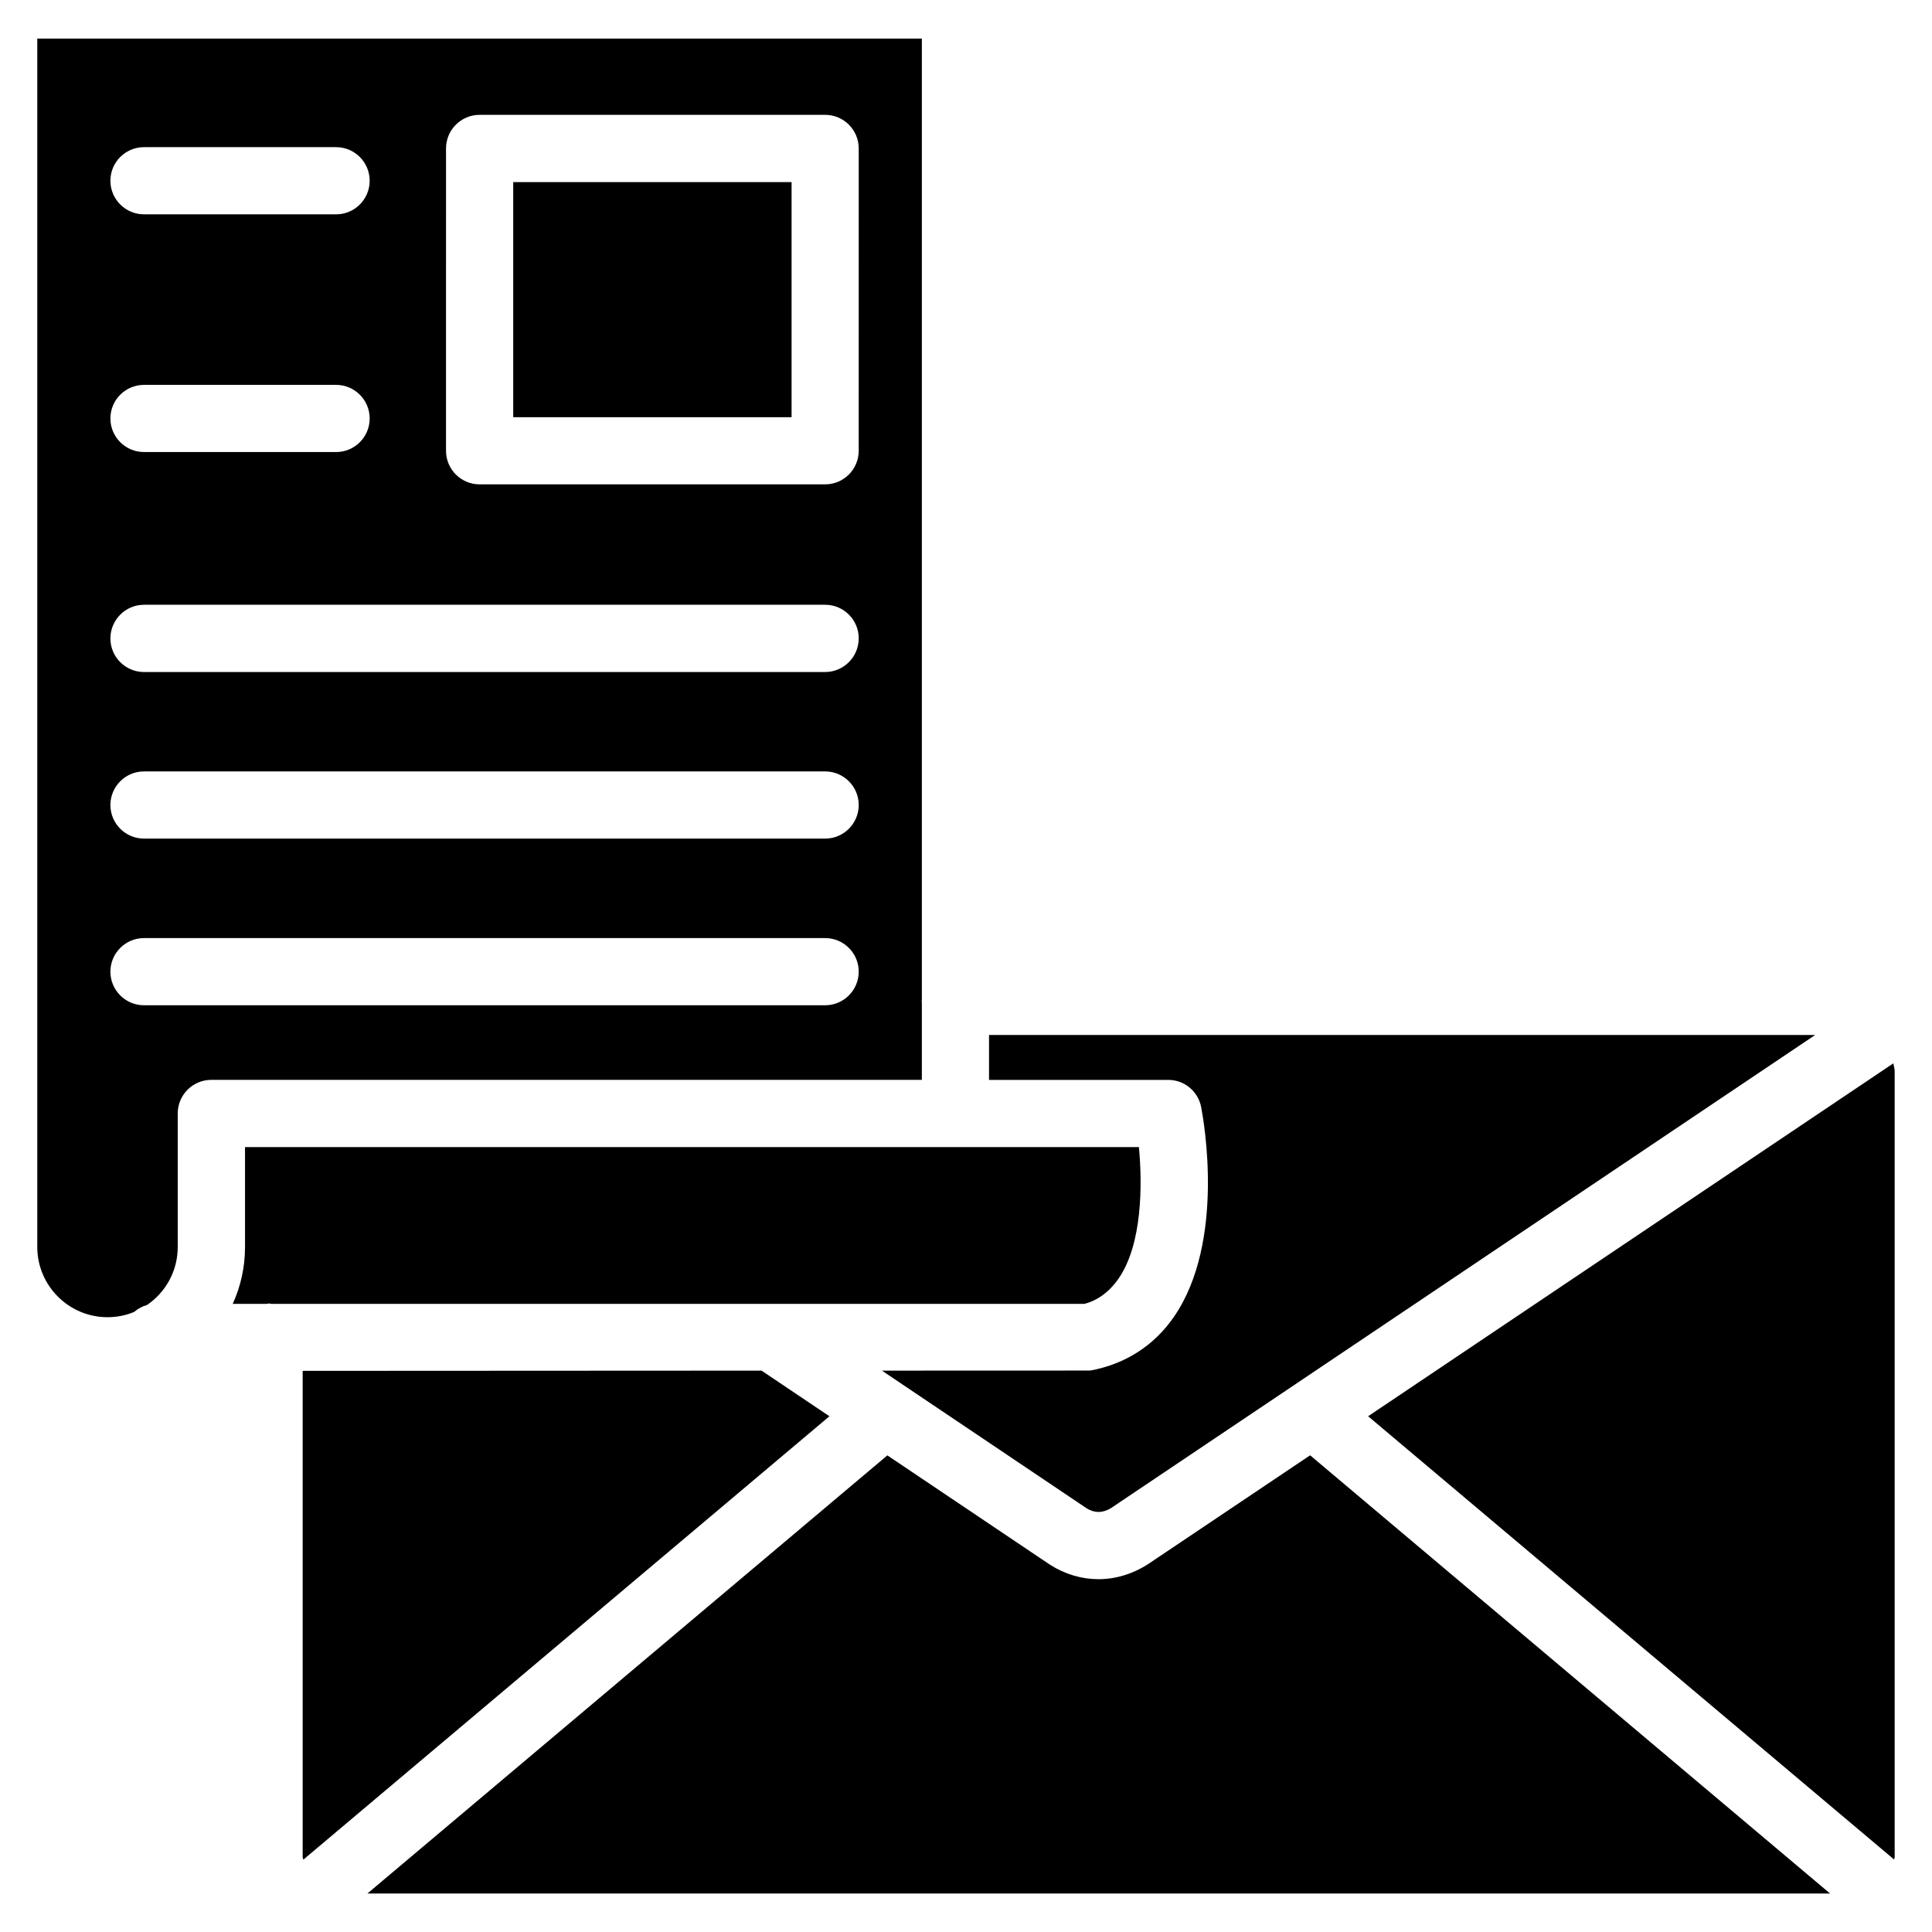
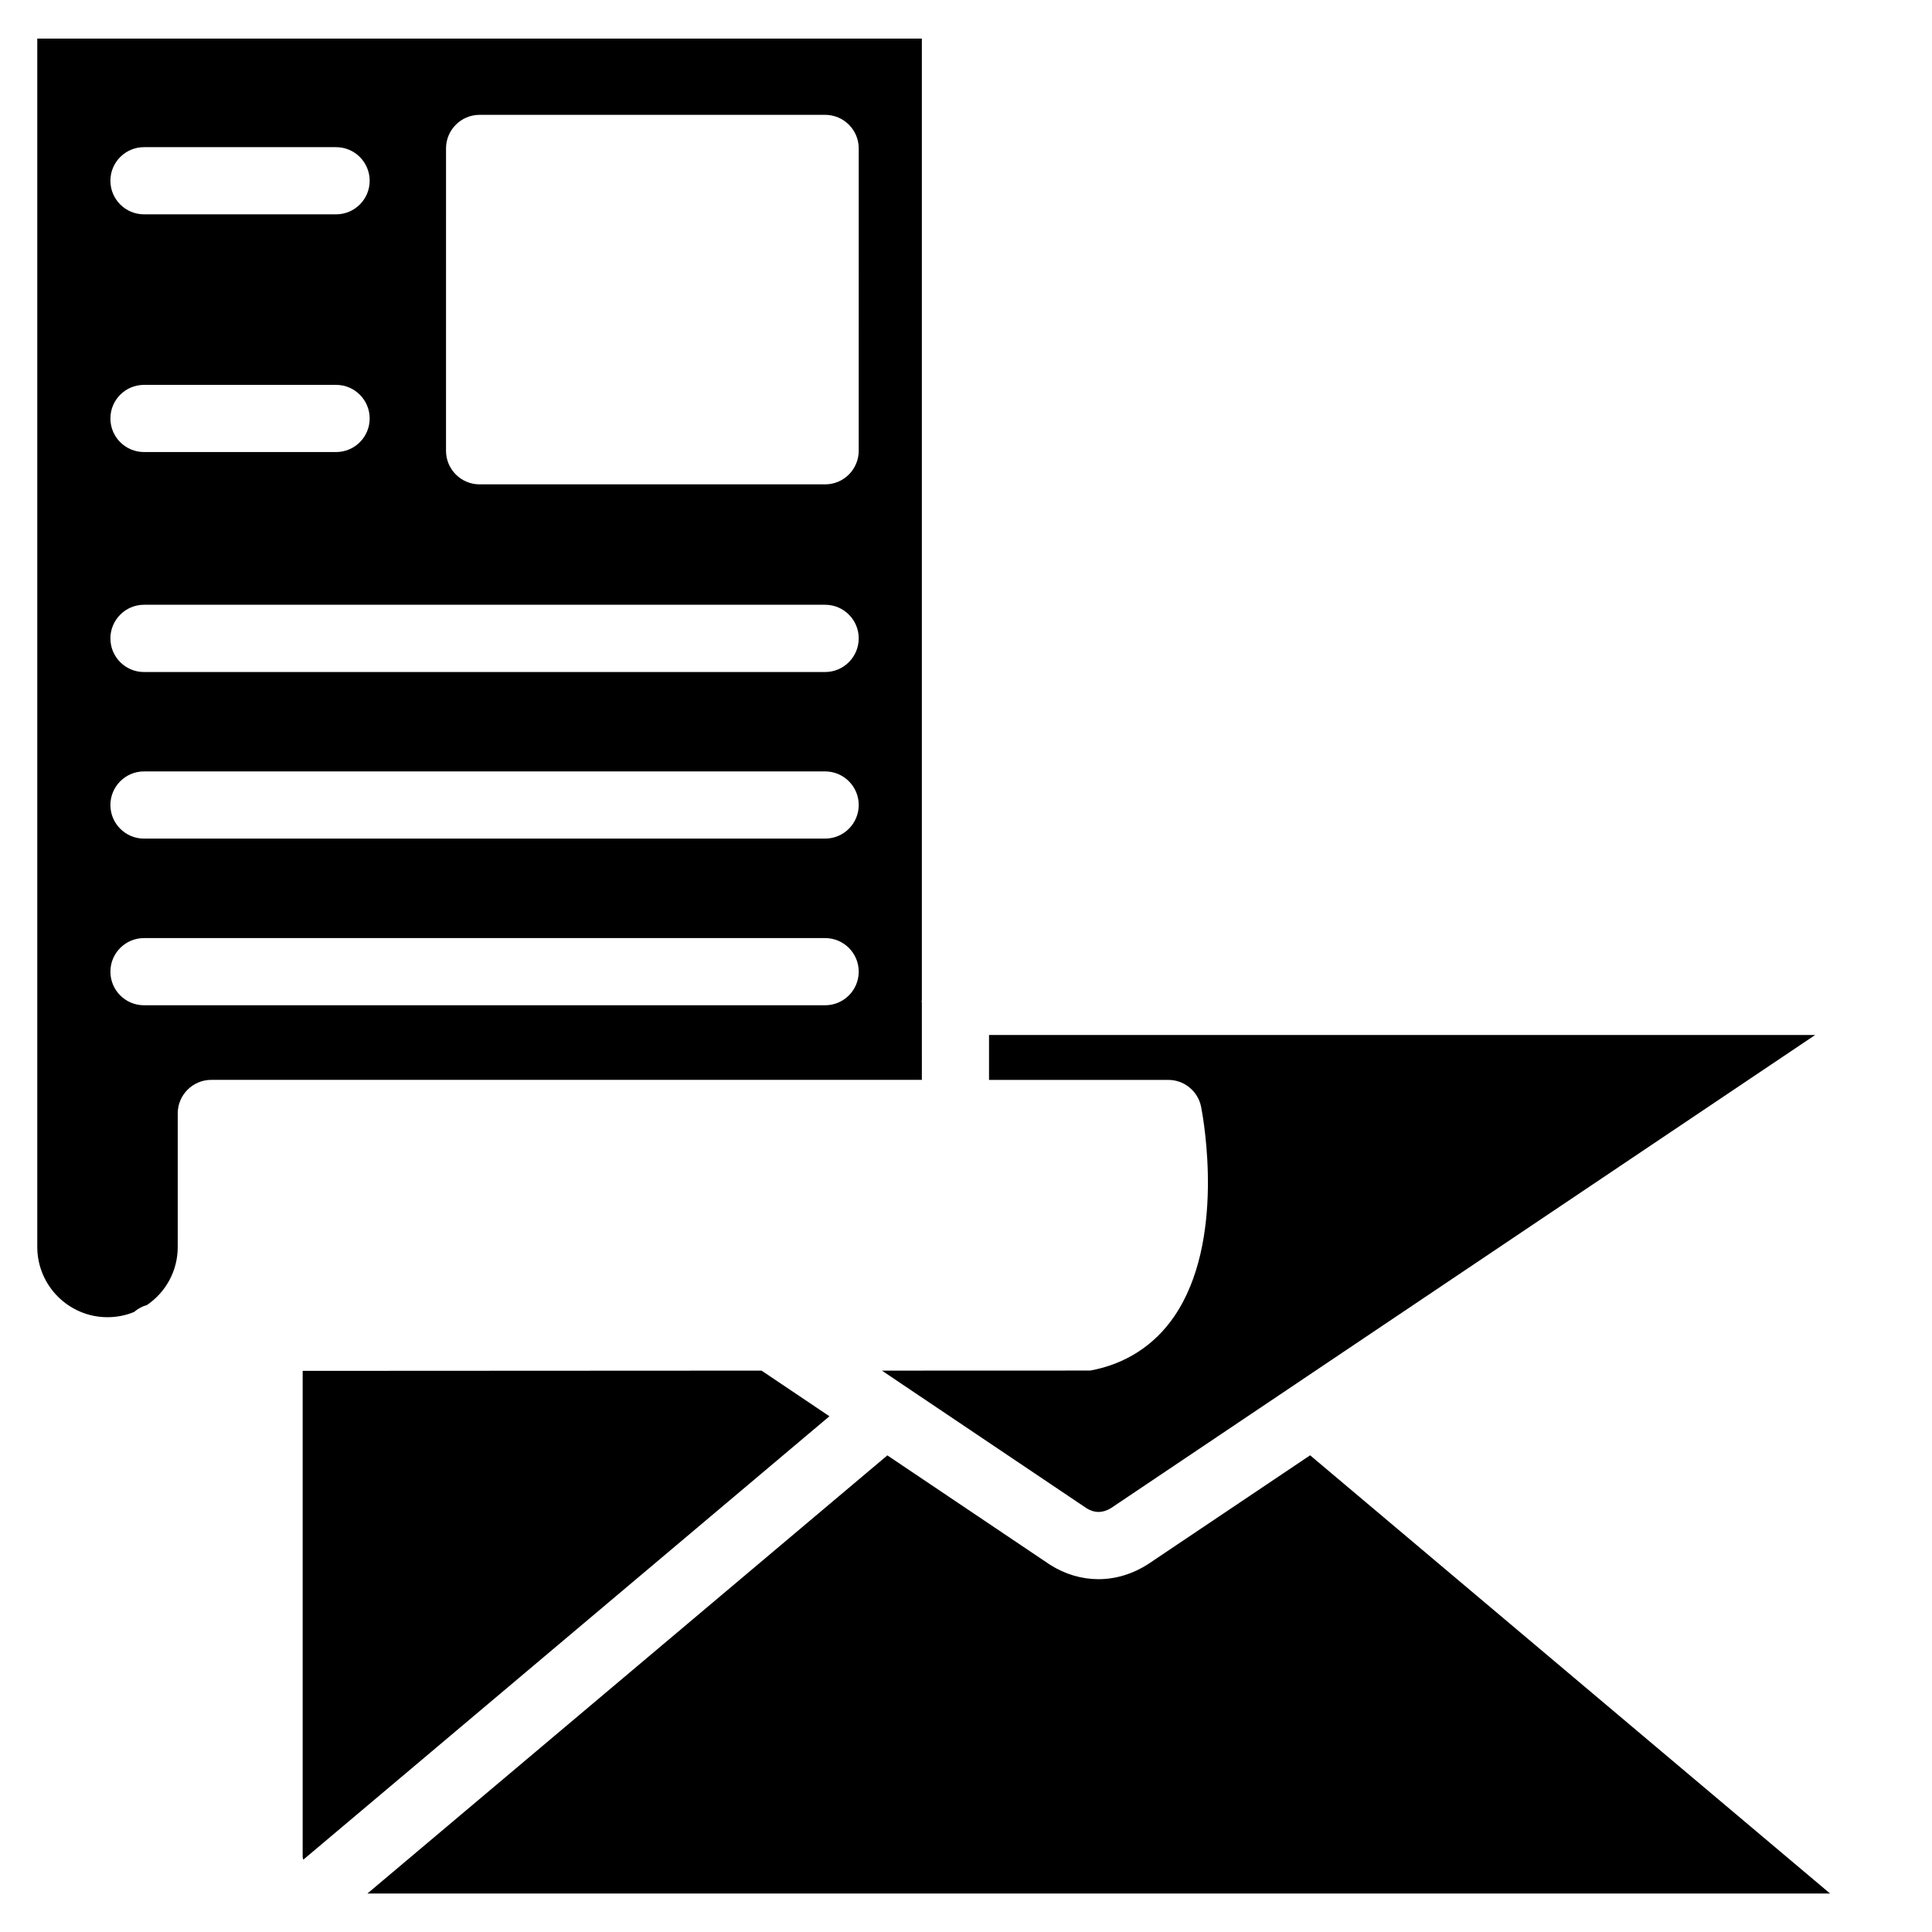
<svg xmlns="http://www.w3.org/2000/svg" fill="#000000" width="800px" height="800px" version="1.1" viewBox="144 144 512 512">
  <g>
    <path d="m462.32 437.39c0.691 3.57 6.422 35.602-7.117 55.441-5.269 7.727-12.973 12.68-22.273 14.379l-55.211 0.02 4.871 3.273c0.148 0.062 0.25 0.188 0.398 0.273l49.039 32.98c1.996 1.238 4.281 1.258 6.445-0.125l49.059-32.957c0.082-0.043 0.148-0.105 0.211-0.148l137.29-92.238-218.93-0.004v11.902h47.465c4.281-0.02 7.934 3.004 8.754 7.203z" />
-     <path d="m440.49 482.75c6.191-9.047 6.297-24.625 5.332-34.762h-236.89v26.492c0 5.352-1.156 10.453-3.254 15.051h9.09c0.188-0.02 0.355-0.105 0.547-0.105 0.188 0 0.355 0.105 0.547 0.105h215.5c3.082-0.734 6.504-2.918 9.129-6.781z" />
    <path d="m388.3 409.63c0-0.105-0.062-0.168-0.062-0.273s0.043-0.168 0.062-0.273v-254.86h-234.42v320.25c0 10.242 8.355 18.598 18.598 18.598 2.5 0 4.871-0.484 7.055-1.387 0.988-0.84 2.141-1.492 3.422-1.848 4.934-3.359 8.145-8.984 8.145-15.367v-35.395c0-4.914 3.988-8.902 8.902-8.902h188.3zm-206.14-226.63h50.906c4.914 0 8.902 3.988 8.902 8.902s-3.988 8.902-8.902 8.902l-50.906-0.004c-4.914 0-8.902-3.988-8.902-8.902 0-4.91 3.988-8.898 8.902-8.898zm0 62.996h50.906c4.914 0 8.902 3.988 8.902 8.902 0 4.914-3.988 8.902-8.902 8.902l-50.906-0.004c-4.914 0-8.902-3.988-8.902-8.902 0-4.91 3.988-8.898 8.902-8.898zm180.51 164.41h-180.51c-4.914 0-8.902-3.988-8.902-8.902 0-4.914 3.988-8.902 8.902-8.902h180.51c4.914 0 8.902 3.988 8.902 8.902-0.004 4.914-3.992 8.902-8.902 8.902zm0-44.168h-180.51c-4.914 0-8.902-3.988-8.902-8.902 0-4.914 3.988-8.902 8.902-8.902h180.51c4.914 0 8.902 3.988 8.902 8.902-0.004 4.914-3.992 8.902-8.902 8.902zm0-44.145h-180.51c-4.914 0-8.902-3.988-8.902-8.902 0-4.91 3.988-8.922 8.902-8.922h180.51c4.914 0 8.902 3.988 8.902 8.902-0.004 4.91-3.992 8.922-8.902 8.922zm8.898-58.633c0 4.914-3.988 8.902-8.902 8.902h-91.566c-4.914 0-8.902-3.988-8.902-8.902l0.004-80.125c0-4.914 3.988-8.902 8.902-8.902h91.566c4.914 0 8.902 3.988 8.902 8.902z" />
-     <path d="m280.01 192.26h73.766v62.305h-73.766z" />
    <path d="m345.82 507.23-121.61 0.062v128.85c0 0.23 0.148 0.461 0.168 0.691l139.43-117.51z" />
    <path d="m448.22 558.53c-4.137 2.644-8.629 3.969-13.121 3.969-4.41 0-8.816-1.281-12.824-3.82l-43.117-28.988-137.79 116.11h387.62l-137.79-116.13z" />
-     <path d="m506.57 519.32 139.39 117.47c0.02-0.23 0.148-0.418 0.148-0.652v-208.26c0-0.609-0.23-1.363-0.355-2.078z" />
  </g>
</svg>